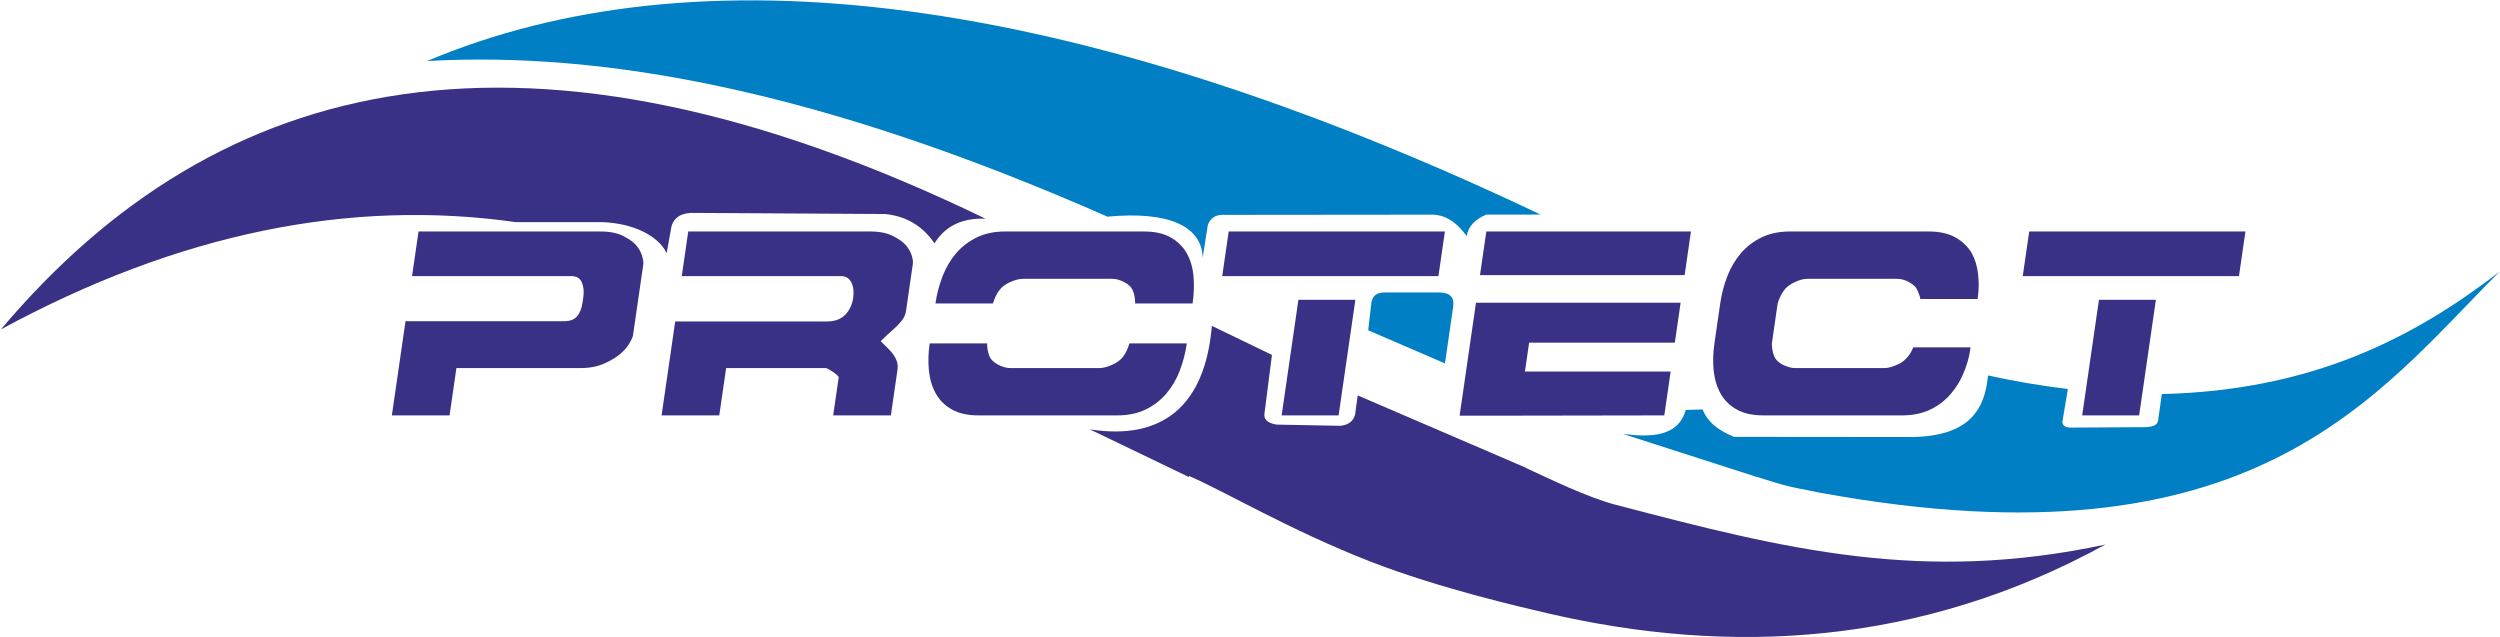
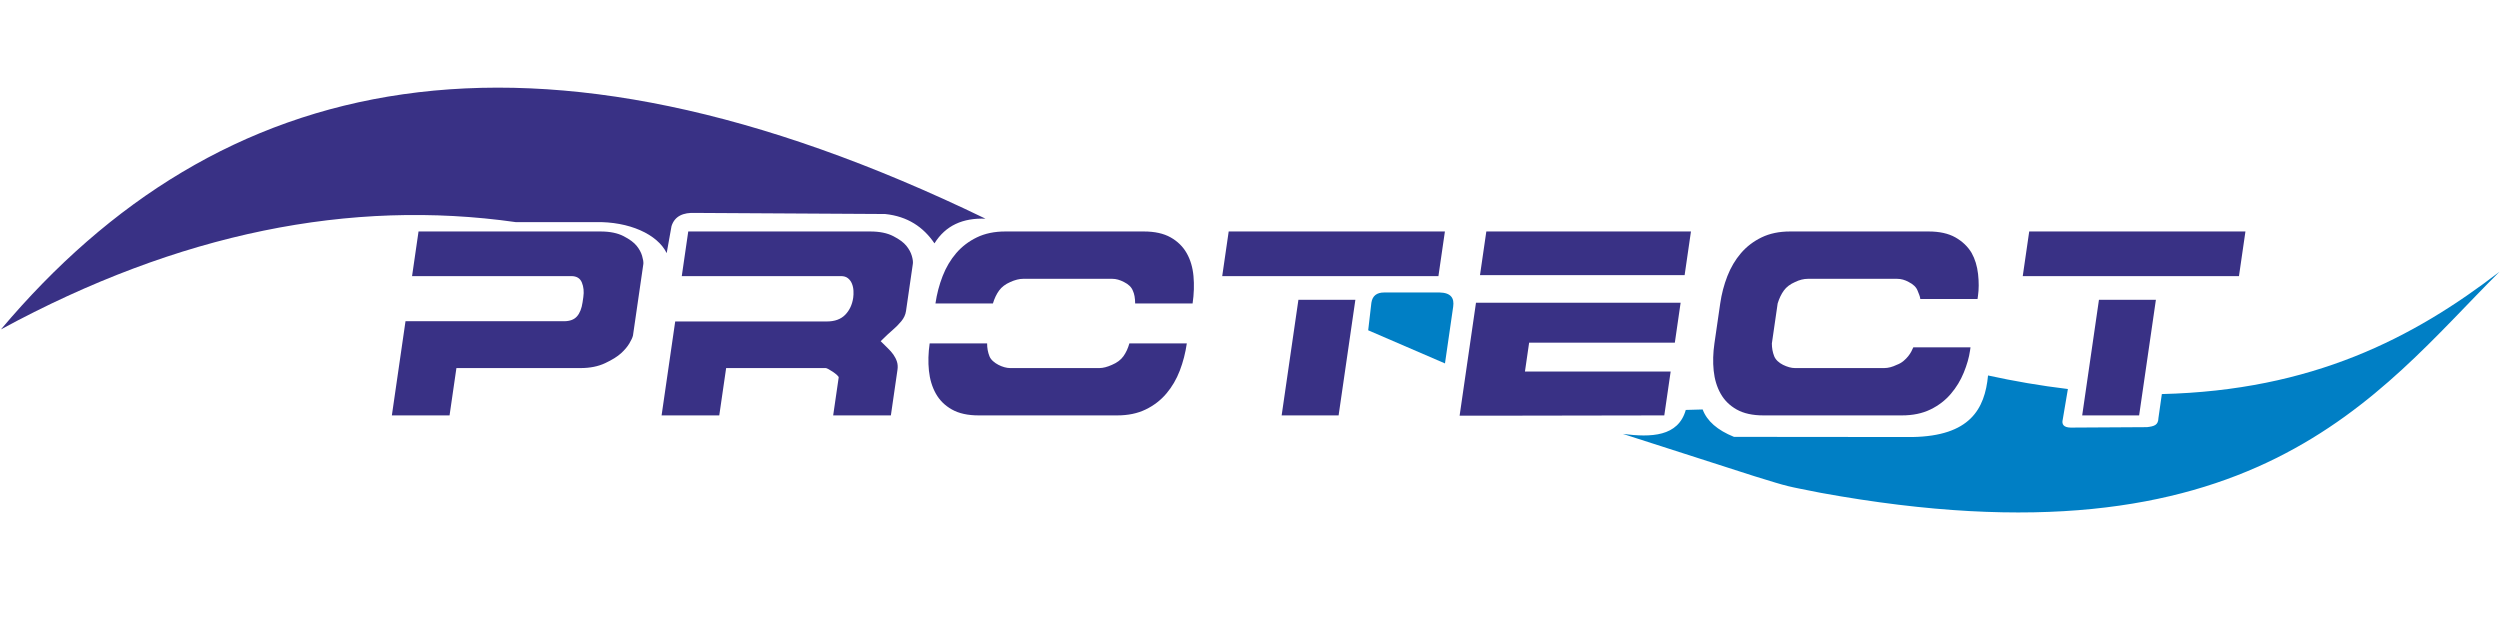
<svg xmlns="http://www.w3.org/2000/svg" width="1797" height="458" viewBox="0 0 1797 458" fill="none">
  <path fill-rule="evenodd" clip-rule="evenodd" d="M454.98 241.175C454.66 242.585 453.8 244.475 452.39 246.845C450.99 249.205 448.99 251.565 446.4 253.935C443.81 256.295 440.02 258.655 435.01 261.015C430 263.385 424.12 264.565 417.39 264.565H328.07L323.14 298.585H281.67L291.48 230.895H405.43C409.57 230.895 412.66 229.745 414.71 227.435C416.76 225.135 418.11 221.735 418.76 217.245L419.3 213.525C419.86 209.625 419.51 206.145 418.24 203.065C416.97 199.995 414.45 198.465 410.67 198.465H296.19L300.84 166.385H431.63C438.36 166.385 443.9 167.505 448.24 169.755C452.58 171.995 455.7 174.305 457.6 176.665C459.5 179.025 460.81 181.425 461.52 183.845C462.24 186.265 462.55 188.185 462.46 189.605L454.98 241.175ZM485.34 231.065H594.33C600 231.065 604.39 229.475 607.52 226.285C610.63 223.095 612.55 219.025 613.28 214.055C613.5 212.525 613.56 210.835 613.47 209.005C613.38 207.175 613.01 205.465 612.36 203.865C611.7 202.275 610.74 200.975 609.47 199.965C608.2 198.965 606.56 198.465 604.55 198.465H490.06L494.71 166.385H625.5C632.24 166.385 637.77 167.505 642.11 169.755C646.46 171.995 649.58 174.305 651.48 176.665C653.38 179.025 654.69 181.425 655.4 183.845C656.11 186.265 656.37 188.185 656.16 189.605L651.23 223.625C650.85 226.225 649.73 228.645 647.87 230.895C646.01 233.135 644 235.175 641.85 237.005C639.69 238.835 636.75 241.585 633.03 245.245C634.78 247.015 636.46 248.675 638.07 250.205C639.68 251.745 641.05 253.315 642.18 254.905C643.3 256.505 644.15 258.185 644.72 259.955C645.29 261.725 645.42 263.675 645.11 265.805L640.36 298.585H598.89L602.85 271.295C602.9 270.945 602.51 270.385 601.67 269.615C600.84 268.845 599.86 268.075 598.73 267.305C597.6 266.545 596.54 265.895 595.56 265.365C594.57 264.835 593.9 264.565 593.54 264.565H521.95L517.01 298.585H475.55L485.34 231.065ZM668.24 246.845H709.54C709.53 250.155 710.09 253.225 711.21 256.055C711.73 257.355 712.6 258.535 713.8 259.605C715 260.665 716.29 261.555 717.67 262.255C719.04 262.965 720.47 263.525 721.94 263.945C723.42 264.355 724.8 264.565 726.1 264.565H790.26C792.86 264.565 795.86 263.795 799.28 262.255C802.92 260.725 805.67 258.655 807.53 256.055C809.38 253.455 810.8 250.385 811.79 246.845H853.08C852.09 253.695 850.4 260.225 848.03 266.425C845.65 272.625 842.43 278.125 838.37 282.905C834.31 287.695 829.36 291.505 823.51 294.335C817.66 297.175 810.84 298.585 803.05 298.585H703.45C695.65 298.585 689.24 297.175 684.22 294.335C679.19 291.505 675.34 287.695 672.67 282.905C670 278.125 668.35 272.625 667.71 266.425C667.07 260.225 667.25 253.695 668.24 246.845ZM672.4 218.135C673.4 211.285 675.12 204.725 677.56 198.465C680 192.205 683.25 186.705 687.3 181.985C691.36 177.255 696.31 173.475 702.15 170.635C708 167.805 714.82 166.385 722.62 166.385H822.21C830.01 166.385 836.42 167.805 841.45 170.635C846.47 173.475 850.32 177.255 853 181.985C855.68 186.705 857.31 192.205 857.88 198.465C858.45 204.725 858.24 211.285 857.24 218.135H815.95C815.92 214.235 815.37 211.165 814.27 208.915C813.33 206.435 811.21 204.365 807.91 202.715C804.94 201.175 802.16 200.415 799.56 200.415H735.41C732.69 200.415 729.62 201.175 726.21 202.715C722.68 204.255 719.99 206.285 718.15 208.835C716.3 211.375 714.82 214.475 713.7 218.135H672.4ZM933.3 215.475H974.24L962.19 298.585H921.25L933.3 215.475ZM883.18 166.385H1038.6L1033.94 198.465H878.53L883.18 166.385ZM1089.58 298.765H1049.17L1060.94 217.605H1208.03L1203.87 246.315H1099.14L1096.13 267.045H1200.87L1196.29 298.585L1089.58 298.765ZM1063.82 197.755L1068.37 166.385H1215.46L1210.91 197.755H1063.82ZM1236.49 218.135C1237.48 211.285 1239.2 204.725 1241.64 198.465C1244.09 192.205 1247.34 186.705 1251.39 181.985C1255.44 177.255 1260.39 173.475 1266.23 170.635C1272.08 167.805 1278.9 166.385 1286.7 166.385H1386.3C1394.09 166.385 1400.5 167.805 1405.53 170.635C1410.55 173.475 1414.44 177.195 1417.2 181.805C1419.64 186.175 1421.18 191.225 1421.83 196.955C1422.47 202.685 1422.45 207.915 1421.77 212.645L1421.44 214.945H1380.32C1380.22 213.995 1379.98 213.025 1379.59 212.015C1379.21 211.015 1378.79 209.985 1378.36 208.915C1377.42 206.435 1375.3 204.365 1371.99 202.715C1369.26 201.175 1366.48 200.415 1363.64 200.415H1299.49C1296.54 200.415 1293.47 201.175 1290.29 202.715C1286.76 204.255 1284.08 206.285 1282.23 208.835C1280.39 211.375 1278.9 214.475 1277.78 218.135L1273.62 246.845C1273.61 250.155 1274.17 253.225 1275.29 256.055C1275.82 257.355 1276.65 258.535 1277.79 259.605C1278.94 260.665 1280.23 261.555 1281.66 262.255C1283.09 262.965 1284.55 263.525 1286.03 263.945C1287.5 264.355 1288.89 264.565 1290.19 264.565H1354.34C1357.18 264.565 1360.18 263.795 1363.36 262.255C1365.23 261.555 1366.84 260.635 1368.19 259.515C1369.53 258.395 1370.67 257.235 1371.61 256.055C1372.55 254.875 1373.31 253.725 1373.89 252.605C1374.46 251.485 1374.93 250.505 1375.28 249.675H1416.4L1416.04 252.155C1415.34 257.005 1413.84 262.235 1411.55 267.845C1409.26 273.455 1406.19 278.505 1402.35 282.995C1398.36 287.725 1393.44 291.505 1387.6 294.335C1381.75 297.175 1374.93 298.585 1367.13 298.585H1267.53C1259.74 298.585 1253.32 297.175 1248.3 294.335C1243.28 291.505 1239.43 287.695 1236.76 282.905C1234.08 278.125 1232.43 272.625 1231.79 266.425C1231.15 260.225 1231.33 253.695 1232.33 246.845L1236.49 218.135ZM1508.73 215.475H1549.66L1537.61 298.585H1496.68L1508.73 215.475ZM1458.6 166.385H1614.02L1609.37 198.465H1453.95L1458.6 166.385Z" fill="#393185" />
  <path fill-rule="evenodd" clip-rule="evenodd" d="M708.39 157.195C692.17 156.555 679.69 162.045 671.7 174.925C663.71 163.175 652.4 155.515 636.26 153.835L499.83 153.045C491.08 152.635 484.96 155.325 482.68 162.555L479.21 181.945C472.63 168.375 452.19 159.125 427.99 159.655H370.69C252.06 142.855 128.88 167.215 0.68 236.765C156.99 51.395 379.41 -2.055 708.39 157.195Z" fill="#393185" />
-   <path fill-rule="evenodd" clip-rule="evenodd" d="M871.09 234.244L914.28 255.114L908.97 296.694C908.03 301.294 910.9 304.124 917.61 305.194L963.23 306.064C968.76 305.594 972.62 303.204 974.04 298.024L975.9 284.214L1090.35 333.434L1090.37 333.444H1090.39L1096.94 336.264H1096.63C1114 344.244 1140.74 357.424 1161.28 362.814C1284.97 395.304 1382.45 419.394 1513.4 391.394C1379.98 464.614 1243.07 471.254 1112.01 440.724C1093.12 436.324 1034.38 422.844 985.11 403.684C927.41 381.244 877.09 351.524 854.75 342.174C854.64 342.384 854.54 342.604 854.46 342.824L783.38 308.624C835.33 316.794 866.21 291.974 871.09 234.244Z" fill="#393185" />
-   <path fill-rule="evenodd" clip-rule="evenodd" d="M1107.35 154.225L1068.35 154.265C1060.12 157.645 1055.42 162.795 1054.24 169.705C1048.35 161.735 1041.49 155.205 1030.88 154.295L880.82 154.445C875.07 154.035 870.41 155.635 868.18 161.685L864.52 185.105C863.72 162.145 839.24 151.635 796.07 155.745C589.5 64.764 433.94 36.685 307 43.875C499.48 -37.355 766.66 -7.635 1107.35 154.225Z" fill="#007FC5" />
  <path fill-rule="evenodd" clip-rule="evenodd" d="M994.97 210.234H1034.81C1043.03 210.424 1045.42 214.364 1044.55 220.414L1038.65 261.224L983.46 237.414L985.75 217.624C986.49 212.684 989.57 210.224 994.97 210.234Z" fill="#007FC5" />
  <path fill-rule="evenodd" clip-rule="evenodd" d="M1374.69 314.134C1415.88 313.384 1426.7 294.214 1429 269.884C1447.61 273.964 1466.68 277.254 1486.4 279.624L1482.72 301.424C1481.8 305.044 1483.31 307.234 1488.37 307.354L1543.25 307.034C1548.56 306.424 1551.36 305.544 1551.49 300.434L1553.93 283.254C1661.82 280.644 1734.49 243.194 1796.64 195.324C1707.94 283.854 1620.03 411.024 1308.83 354.264C1282.99 349.104 1287.61 350.494 1261 342.264L1166.53 311.894C1186.85 314.514 1206.33 313.894 1211.73 294.664L1223.87 294.324C1226.97 302.654 1234.47 309.214 1246.38 314.014L1374.69 314.134Z" fill="#007FC5" />
</svg>